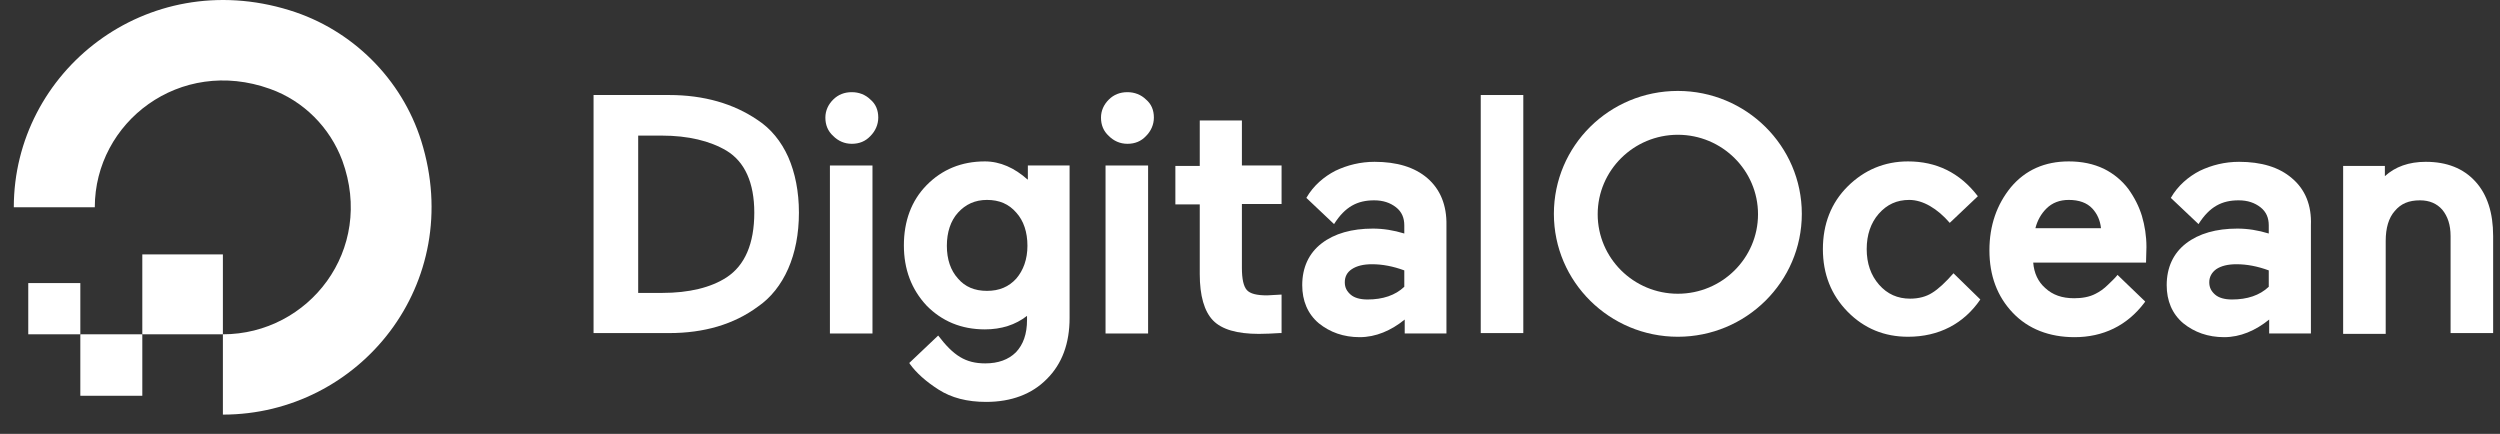
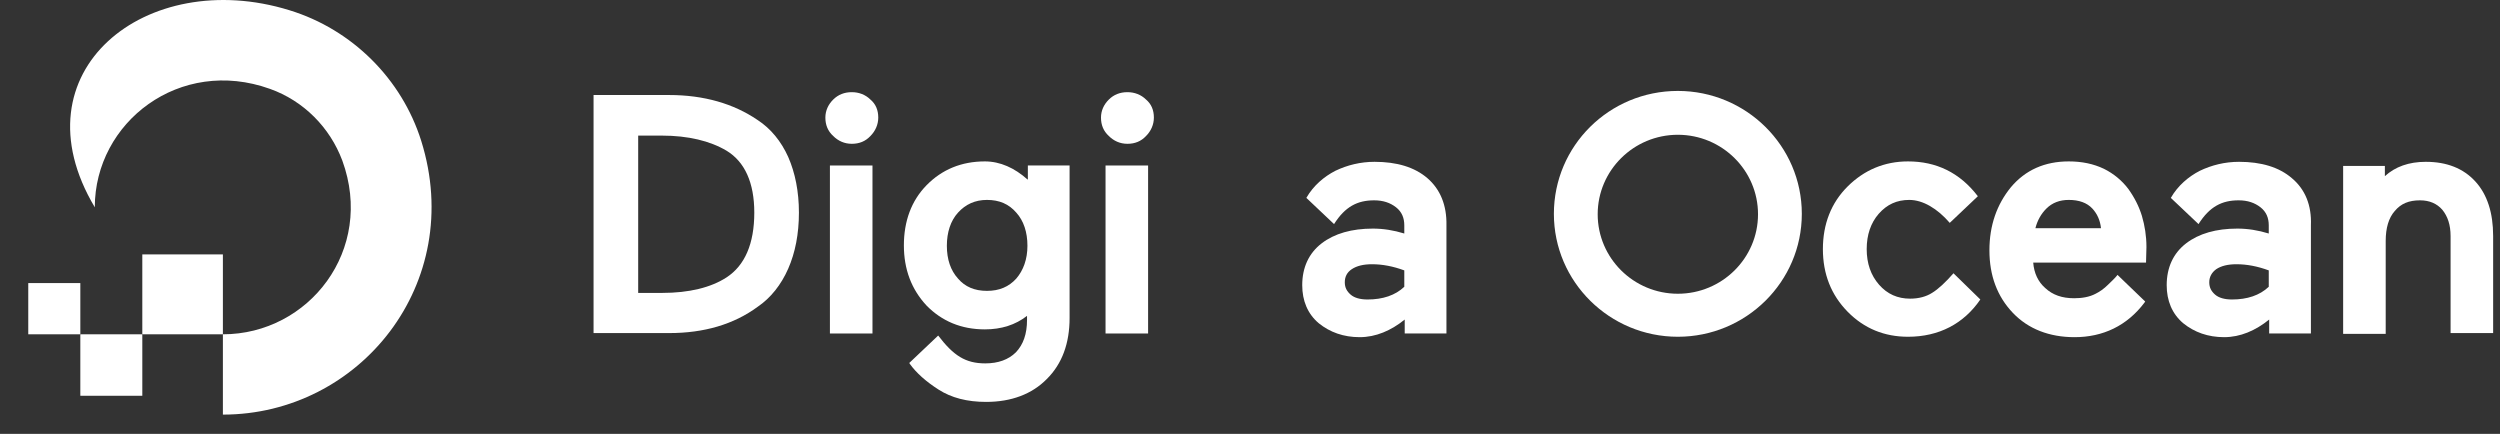
<svg xmlns="http://www.w3.org/2000/svg" width="121" height="21" viewBox="0 0 121 21" fill="none">
  <rect x="0" y="0" width="121" height="21" fill="#333333" stroke="none" />
-   <path d="M10.788 20.067V16.18C14.948 16.18 18.148 12.095 16.568 7.772C15.968 6.166 14.688 4.877 13.068 4.302C8.708 2.735 4.588 5.908 4.588 10.033H0.668C0.668 3.469 7.068 -1.647 14.008 0.495C17.048 1.427 19.448 3.826 20.388 6.82C22.548 13.721 17.408 20.067 10.788 20.067Z" fill="white" />
+   <path d="M10.788 20.067V16.18C14.948 16.18 18.148 12.095 16.568 7.772C15.968 6.166 14.688 4.877 13.068 4.302C8.708 2.735 4.588 5.908 4.588 10.033C0.668 3.469 7.068 -1.647 14.008 0.495C17.048 1.427 19.448 3.826 20.388 6.82C22.548 13.721 17.408 20.067 10.788 20.067Z" fill="white" />
  <path fill-rule="evenodd" clip-rule="evenodd" d="M10.788 16.18H6.888V12.313H10.788V16.18Z" fill="white" />
  <path fill-rule="evenodd" clip-rule="evenodd" d="M6.888 19.155H3.888V16.18H6.888V19.155Z" fill="white" />
  <path fill-rule="evenodd" clip-rule="evenodd" d="M3.888 16.18H1.368V13.701H3.888V16.18Z" fill="white" />
  <path d="M36.668 5.809C35.508 5.016 34.068 4.599 32.388 4.599H28.728V16.121H32.388C34.068 16.121 35.508 15.704 36.668 14.851C37.308 14.415 37.808 13.781 38.148 13.007C38.488 12.234 38.668 11.322 38.668 10.291C38.668 9.279 38.488 8.367 38.148 7.594C37.808 6.84 37.308 6.225 36.668 5.809ZM30.868 6.563H32.028C33.308 6.563 34.368 6.82 35.168 7.296C36.048 7.832 36.508 8.843 36.508 10.291C36.508 11.798 36.048 12.849 35.168 13.424C34.408 13.919 33.348 14.177 32.048 14.177H30.888V6.563H30.868Z" fill="white" />
  <path d="M41.228 4.461C40.868 4.461 40.568 4.58 40.328 4.818C40.088 5.056 39.948 5.354 39.948 5.691C39.948 6.048 40.068 6.345 40.328 6.583C40.568 6.821 40.868 6.96 41.228 6.96C41.588 6.96 41.888 6.841 42.128 6.583C42.368 6.345 42.508 6.028 42.508 5.691C42.508 5.334 42.388 5.036 42.128 4.818C41.888 4.58 41.568 4.461 41.228 4.461Z" fill="white" />
  <path d="M42.228 8.01H40.168V16.141H42.228V8.01Z" fill="white" />
  <path d="M49.728 8.685C49.108 8.129 48.408 7.812 47.668 7.812C46.528 7.812 45.588 8.209 44.848 8.962C44.108 9.716 43.748 10.707 43.748 11.877C43.748 13.027 44.108 13.999 44.848 14.792C45.588 15.546 46.528 15.942 47.668 15.942C48.468 15.942 49.148 15.724 49.708 15.288V15.486C49.708 16.16 49.528 16.676 49.168 17.053C48.808 17.41 48.308 17.588 47.688 17.588C46.728 17.588 46.148 17.211 45.408 16.24L44.008 17.568L44.048 17.628C44.348 18.044 44.808 18.461 45.428 18.857C46.048 19.254 46.808 19.452 47.728 19.452C48.948 19.452 49.948 19.076 50.668 18.342C51.408 17.608 51.768 16.616 51.768 15.387V8.01H49.748V8.685H49.728ZM49.188 13.483C48.828 13.88 48.368 14.078 47.768 14.078C47.168 14.078 46.708 13.88 46.368 13.483C46.008 13.087 45.828 12.551 45.828 11.897C45.828 11.243 46.008 10.687 46.368 10.291C46.728 9.894 47.188 9.676 47.768 9.676C48.368 9.676 48.828 9.874 49.188 10.291C49.548 10.687 49.728 11.243 49.728 11.897C49.728 12.551 49.528 13.087 49.188 13.483Z" fill="white" />
  <path d="M55.568 8.01H53.508V16.141H55.568V8.01Z" fill="white" />
  <path d="M54.568 4.461C54.208 4.461 53.908 4.58 53.668 4.818C53.428 5.056 53.288 5.354 53.288 5.691C53.288 6.048 53.408 6.345 53.668 6.583C53.908 6.821 54.208 6.96 54.568 6.96C54.928 6.96 55.228 6.841 55.468 6.583C55.708 6.345 55.848 6.028 55.848 5.691C55.848 5.334 55.728 5.036 55.468 4.818C55.228 4.58 54.908 4.461 54.568 4.461Z" fill="white" />
-   <path d="M60.088 5.829H58.068V8.03H56.888V9.894H58.068V13.265C58.068 14.316 58.288 15.07 58.708 15.506C59.128 15.942 59.868 16.16 60.928 16.16C61.268 16.16 61.608 16.14 61.928 16.121H62.028V14.257L61.328 14.296C60.828 14.296 60.508 14.217 60.348 14.039C60.188 13.86 60.108 13.503 60.108 12.968V9.874H62.028V8.01H60.108V5.829H60.088Z" fill="white" />
-   <path d="M73.728 4.599H71.668V16.121H73.728V4.599Z" fill="white" />
  <path d="M94.548 13.226C94.188 13.642 93.808 13.999 93.508 14.178C93.228 14.356 92.868 14.455 92.448 14.455C91.848 14.455 91.348 14.237 90.948 13.781C90.548 13.325 90.348 12.75 90.348 12.056C90.348 11.362 90.548 10.787 90.928 10.35C91.328 9.894 91.808 9.676 92.408 9.676C93.068 9.676 93.768 10.092 94.368 10.787L95.728 9.498C94.848 8.347 93.708 7.812 92.348 7.812C91.208 7.812 90.228 8.228 89.428 9.022C88.628 9.815 88.228 10.846 88.228 12.056C88.228 13.265 88.628 14.277 89.428 15.09C90.228 15.903 91.208 16.299 92.348 16.299C93.848 16.299 95.048 15.665 95.848 14.495L94.548 13.226Z" fill="white" />
  <path d="M103.008 9.141C102.708 8.744 102.308 8.407 101.828 8.169C101.328 7.931 100.768 7.812 100.128 7.812C98.968 7.812 98.028 8.228 97.328 9.061C96.648 9.894 96.288 10.905 96.288 12.115C96.288 13.345 96.668 14.356 97.428 15.149C98.168 15.922 99.188 16.319 100.408 16.319C101.788 16.319 102.948 15.764 103.788 14.653L103.828 14.594L102.488 13.305C102.368 13.464 102.188 13.622 102.028 13.781C101.828 13.979 101.628 14.118 101.428 14.217C101.128 14.376 100.768 14.435 100.388 14.435C99.808 14.435 99.348 14.277 98.988 13.94C98.648 13.642 98.448 13.226 98.408 12.71H103.868L103.888 11.957C103.888 11.421 103.808 10.925 103.668 10.449C103.528 9.993 103.308 9.557 103.008 9.141ZM98.508 11.064C98.608 10.668 98.788 10.35 99.048 10.092C99.328 9.815 99.688 9.676 100.128 9.676C100.628 9.676 101.008 9.815 101.268 10.092C101.508 10.35 101.648 10.668 101.688 11.044H98.508V11.064Z" fill="white" />
  <path d="M110.928 8.625C110.308 8.09 109.448 7.832 108.368 7.832C107.688 7.832 107.048 7.99 106.468 8.268C105.928 8.546 105.408 8.982 105.068 9.577L105.088 9.597L106.408 10.846C106.948 9.993 107.548 9.696 108.348 9.696C108.788 9.696 109.128 9.815 109.408 10.033C109.688 10.251 109.808 10.549 109.808 10.905V11.302C109.288 11.143 108.788 11.064 108.288 11.064C107.268 11.064 106.428 11.302 105.808 11.778C105.188 12.254 104.868 12.948 104.868 13.801C104.868 14.554 105.128 15.189 105.668 15.645C106.208 16.081 106.868 16.319 107.648 16.319C108.428 16.319 109.168 16.002 109.828 15.466V16.141H111.848V10.905C111.888 9.934 111.568 9.16 110.928 8.625ZM107.268 13.027C107.508 12.869 107.828 12.789 108.248 12.789C108.748 12.789 109.268 12.888 109.808 13.087V13.88C109.368 14.296 108.768 14.495 108.028 14.495C107.668 14.495 107.388 14.415 107.208 14.257C107.028 14.098 106.928 13.92 106.928 13.662C106.928 13.404 107.048 13.186 107.268 13.027Z" fill="white" />
  <path d="M119.808 8.784C119.228 8.149 118.428 7.832 117.408 7.832C116.588 7.832 115.928 8.07 115.428 8.526V8.03H113.408V16.16H115.468V11.659C115.468 11.044 115.608 10.549 115.908 10.211C116.208 9.854 116.588 9.696 117.128 9.696C117.588 9.696 117.948 9.854 118.208 10.152C118.468 10.469 118.608 10.886 118.608 11.421V16.121H120.668V11.421C120.668 10.31 120.388 9.418 119.808 8.784Z" fill="white" />
  <path d="M69.088 8.625C68.468 8.09 67.608 7.832 66.528 7.832C65.848 7.832 65.208 7.99 64.628 8.268C64.088 8.546 63.568 8.982 63.228 9.577L63.248 9.597L64.568 10.846C65.108 9.993 65.708 9.696 66.508 9.696C66.948 9.696 67.288 9.815 67.568 10.033C67.848 10.251 67.968 10.549 67.968 10.905V11.302C67.448 11.143 66.948 11.064 66.448 11.064C65.428 11.064 64.588 11.302 63.968 11.778C63.348 12.254 63.028 12.948 63.028 13.801C63.028 14.554 63.288 15.189 63.828 15.645C64.368 16.081 65.028 16.319 65.808 16.319C66.588 16.319 67.328 16.002 67.988 15.466V16.141H70.008V10.905C70.028 9.934 69.708 9.16 69.088 8.625ZM65.428 13.027C65.668 12.869 65.988 12.789 66.408 12.789C66.908 12.789 67.428 12.888 67.968 13.087V13.88C67.528 14.296 66.928 14.495 66.188 14.495C65.828 14.495 65.548 14.415 65.368 14.257C65.188 14.098 65.088 13.92 65.088 13.662C65.088 13.404 65.188 13.186 65.428 13.027Z" fill="white" />
  <path d="M81.208 16.299C77.908 16.299 75.208 13.642 75.208 10.35C75.208 7.058 77.888 4.401 81.208 4.401C84.508 4.401 87.208 7.058 87.208 10.35C87.208 13.642 84.508 16.299 81.208 16.299ZM81.208 6.523C79.068 6.523 77.328 8.248 77.328 10.37C77.328 12.492 79.068 14.217 81.208 14.217C83.348 14.217 85.088 12.492 85.088 10.37C85.088 8.248 83.348 6.523 81.208 6.523Z" fill="white" />
</svg>